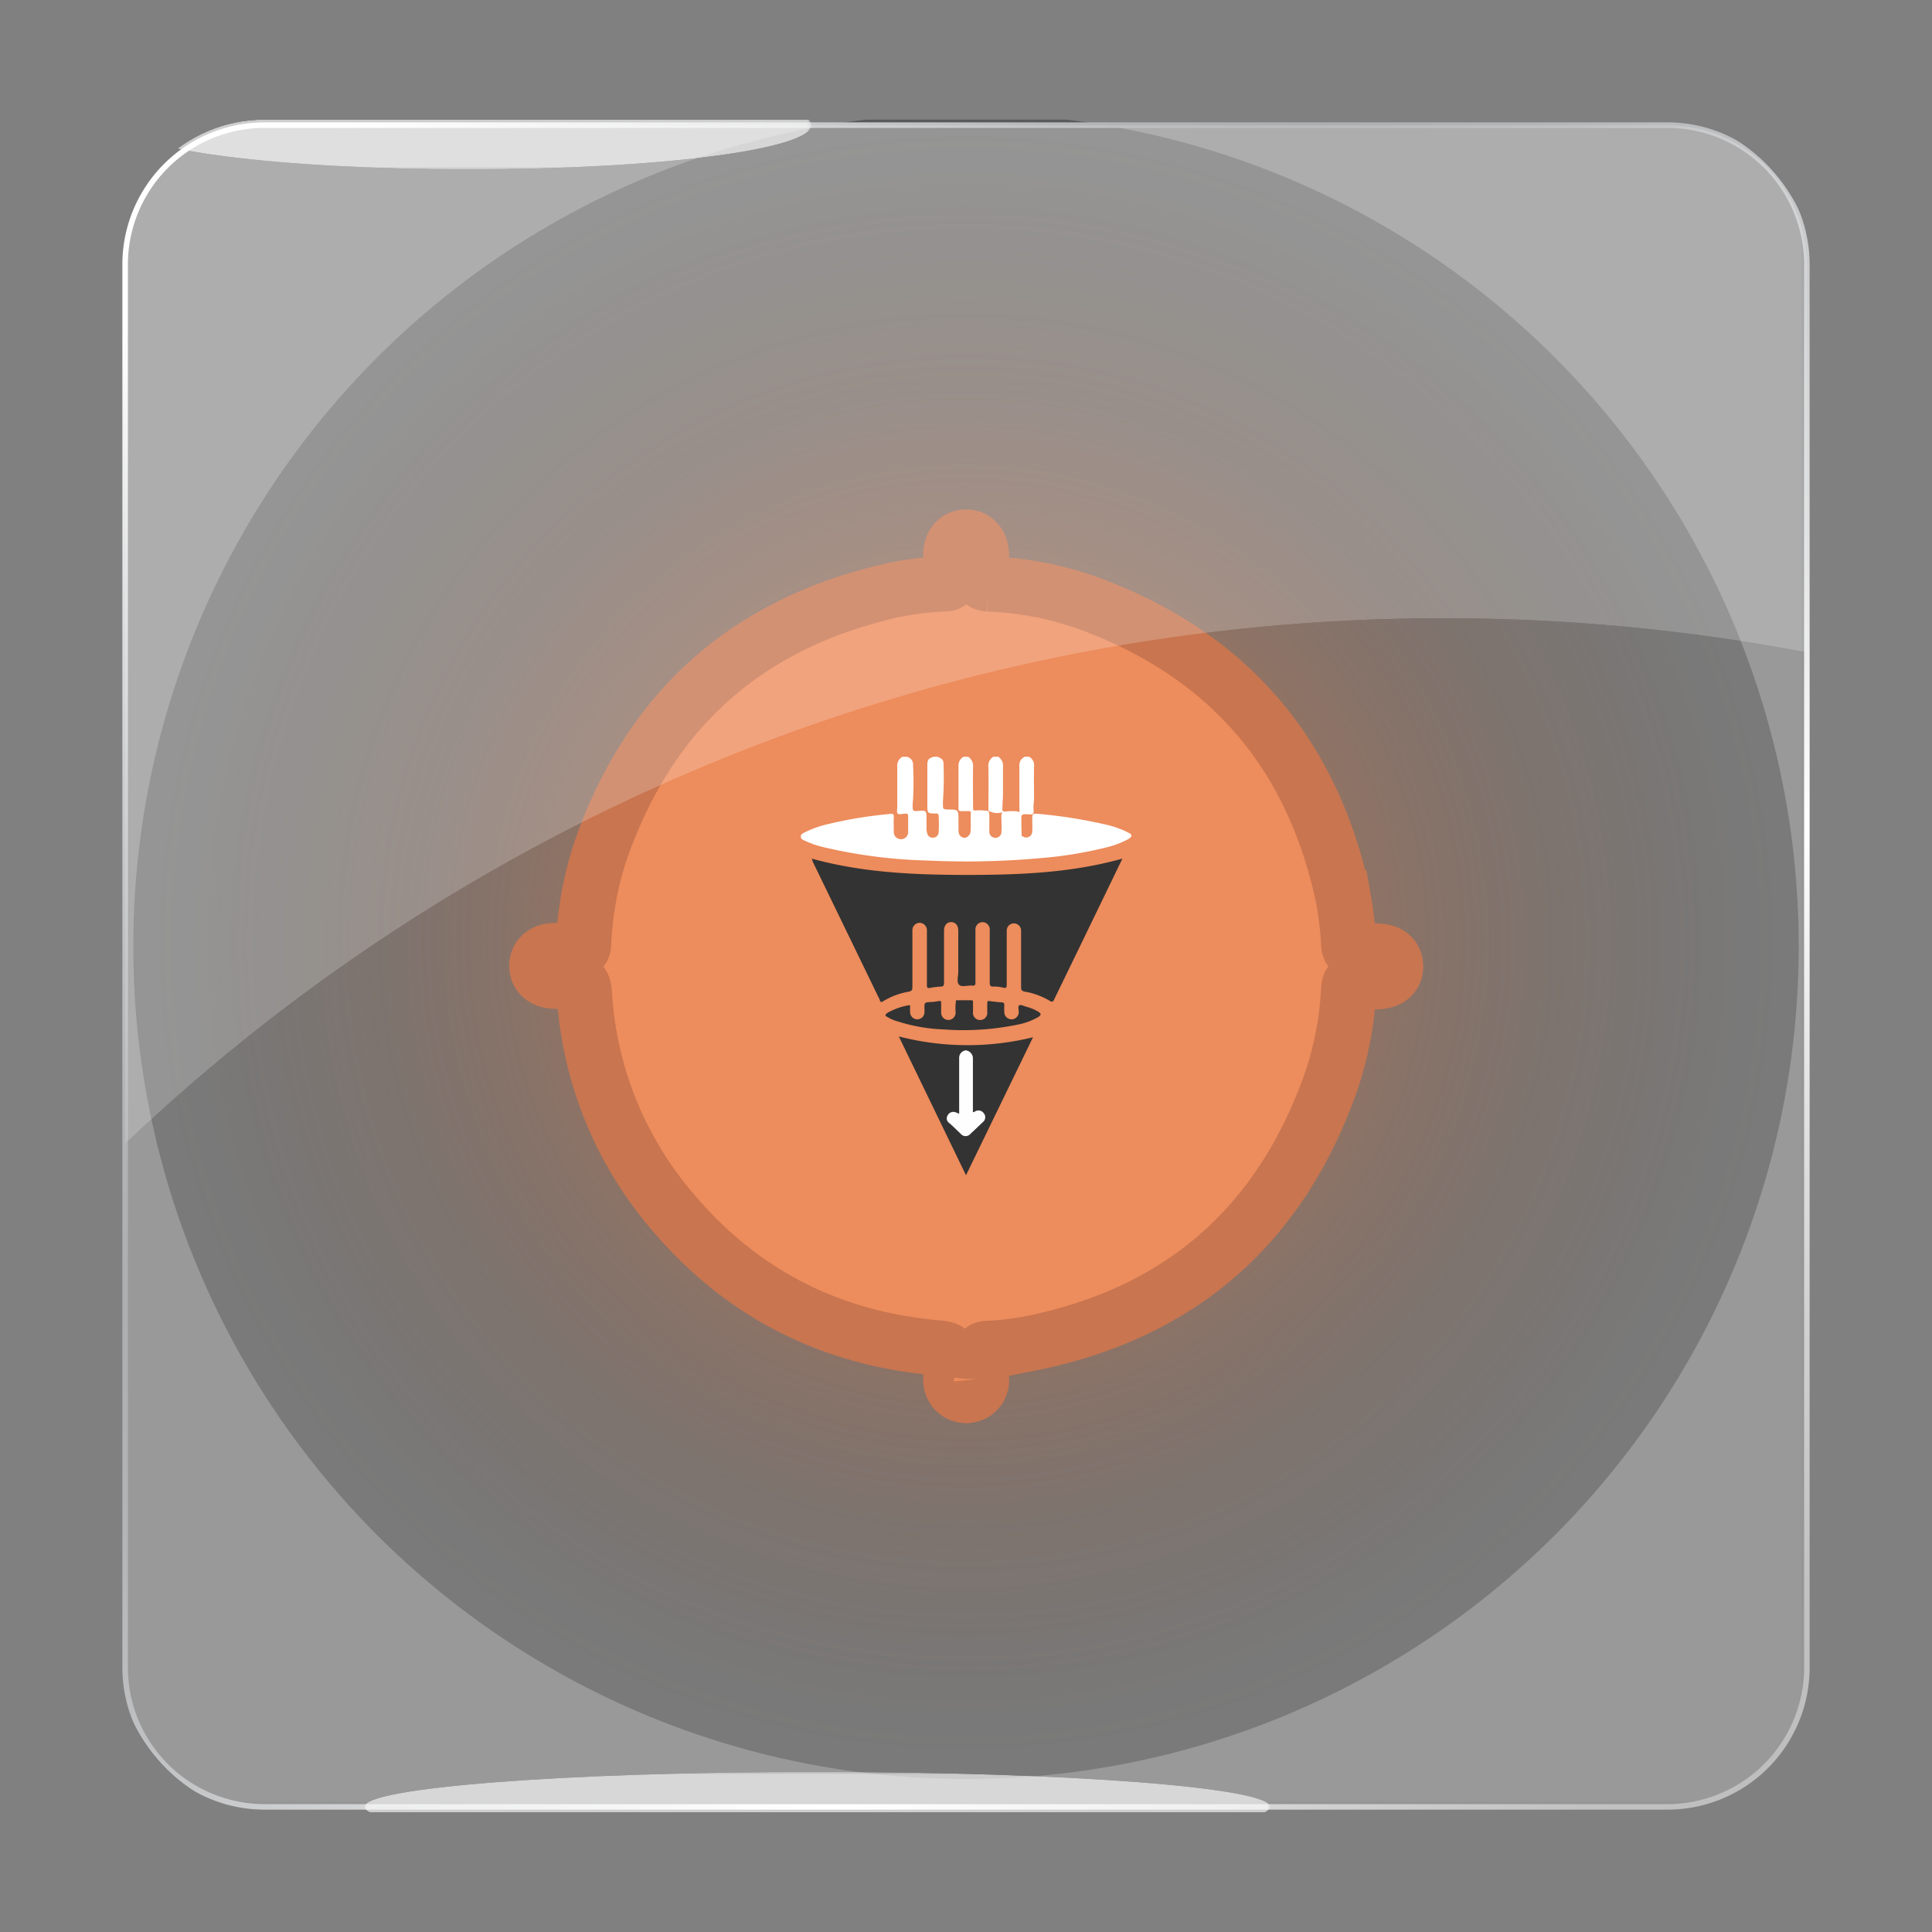
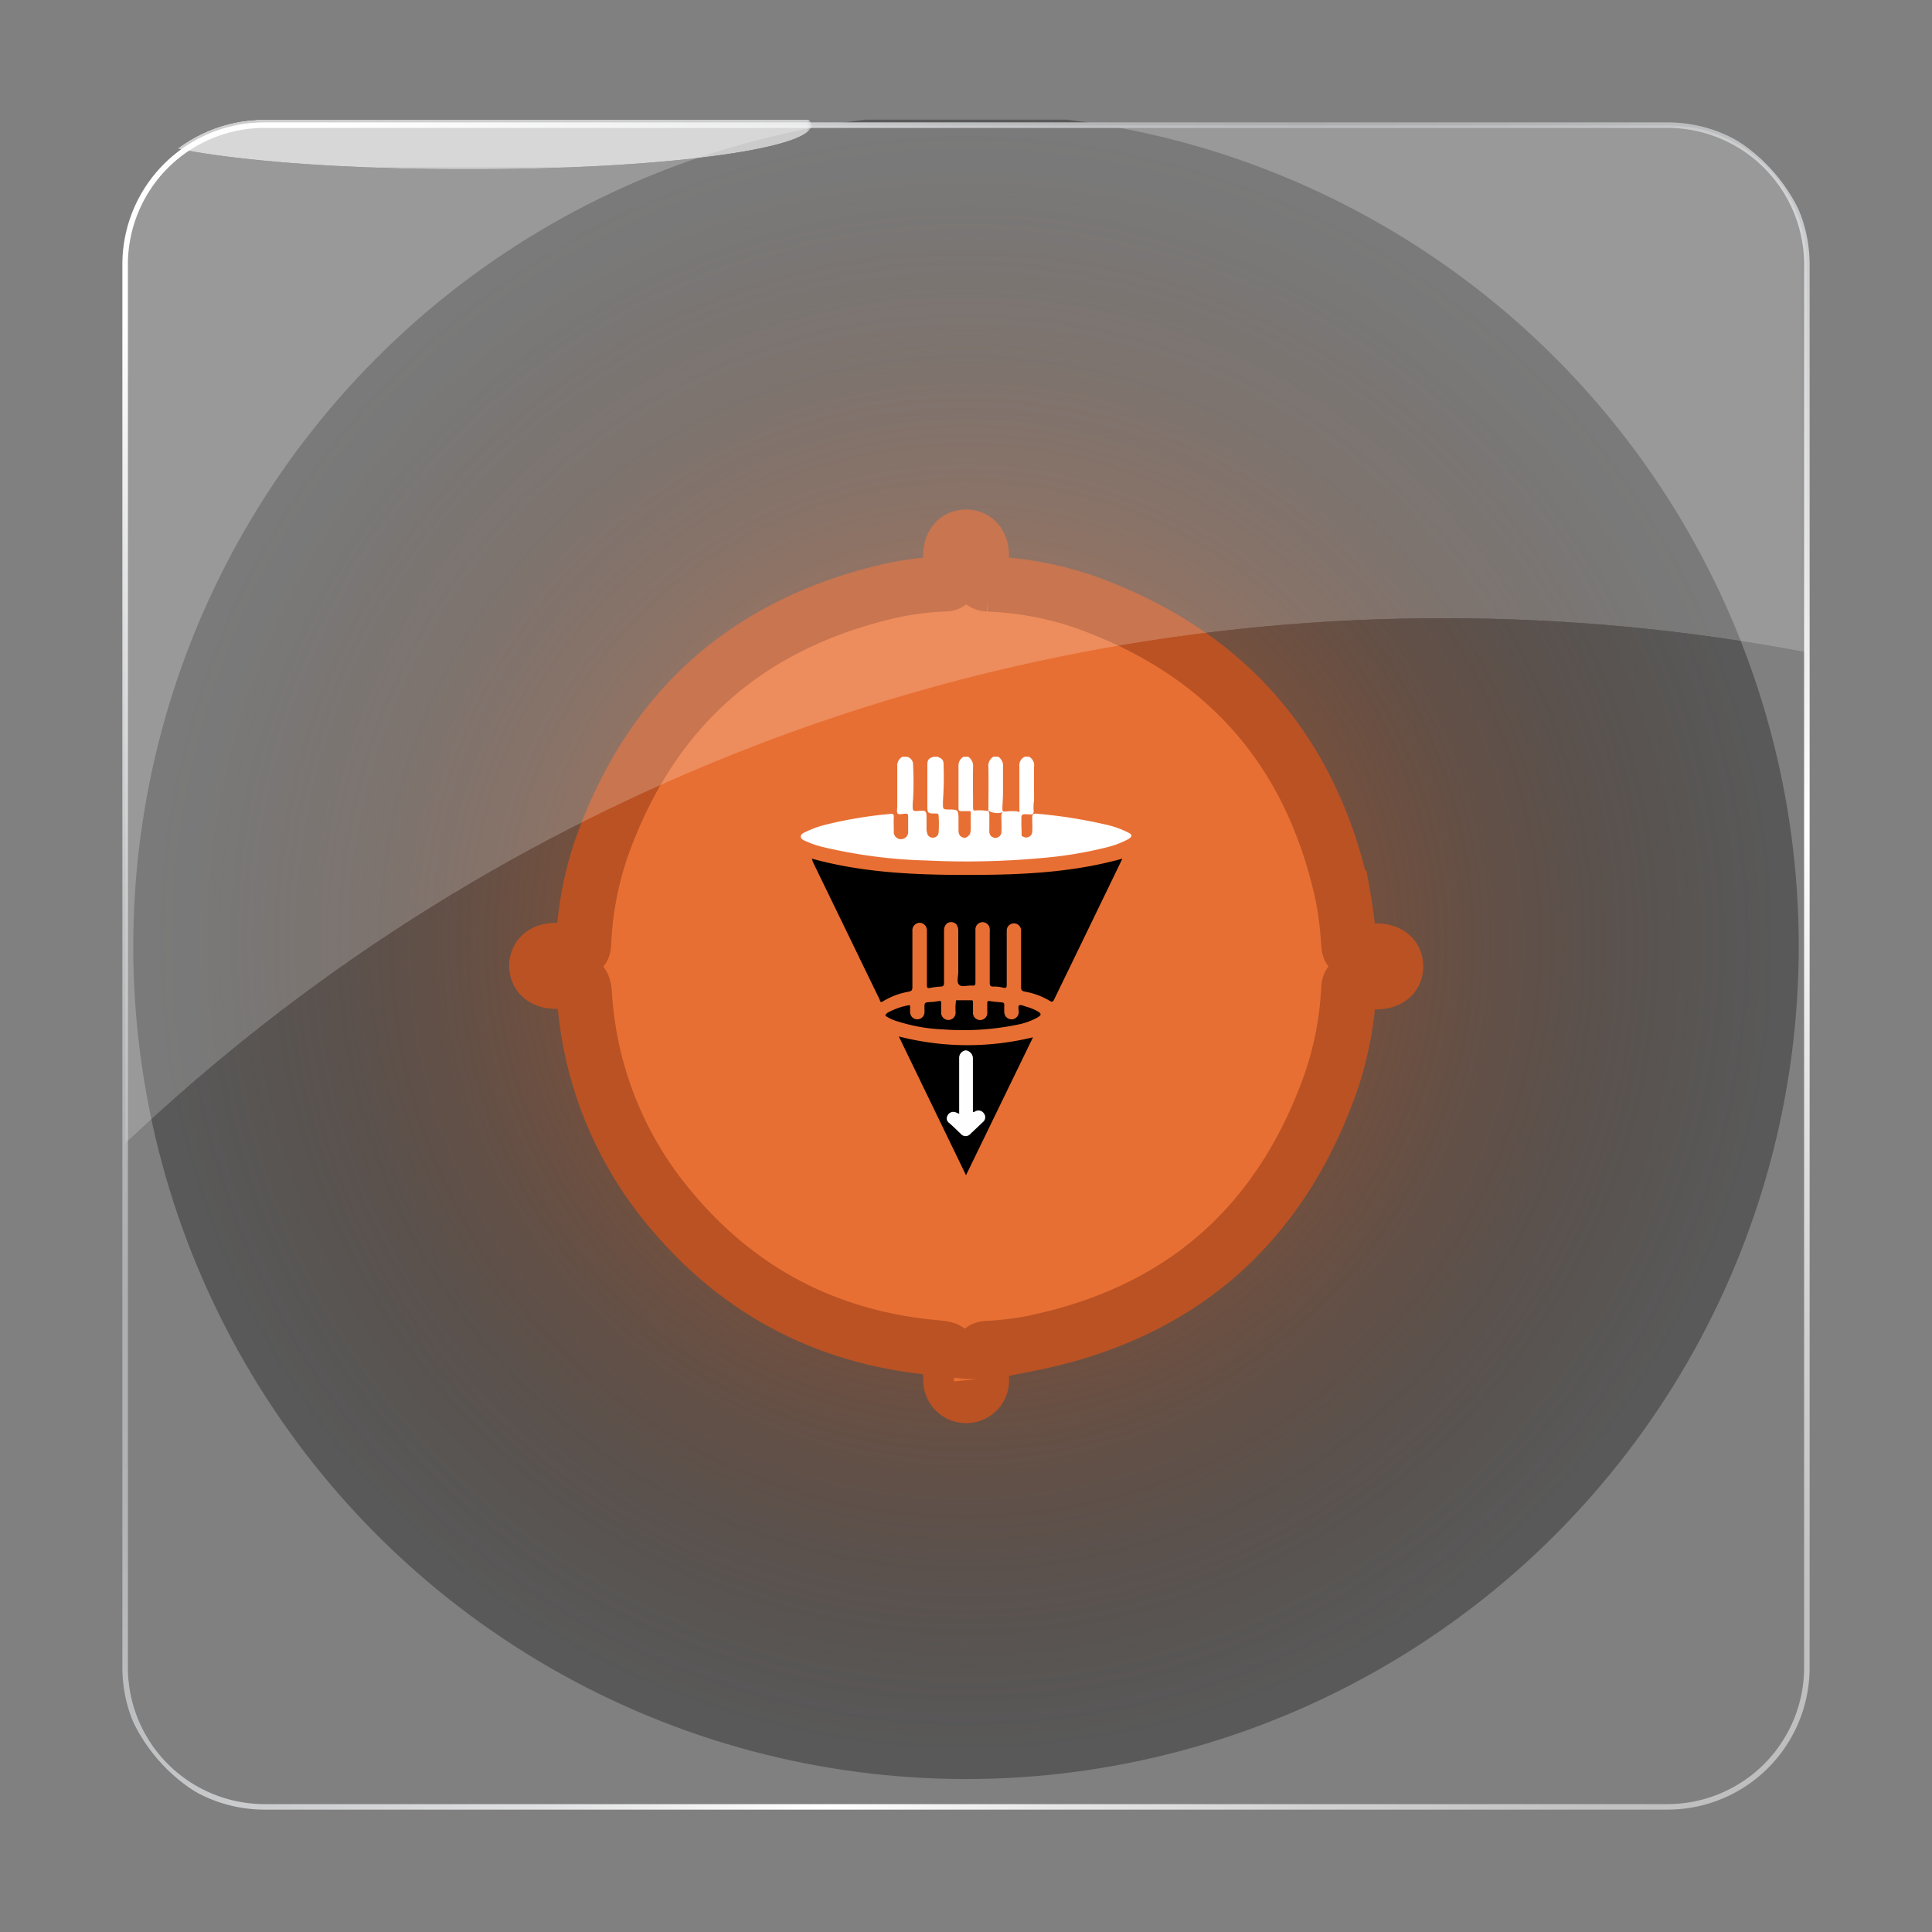
<svg xmlns="http://www.w3.org/2000/svg" xmlns:xlink="http://www.w3.org/1999/xlink" viewBox="0 0 350 350">
  <rect x="0" y="0" width="350" height="350" fill="#808080" stroke="none" />
  <defs>
    <style>.cls-1{fill:url(#linear-gradient);}.cls-2{fill:url(#linear-gradient-2);}.cls-3{fill:url(#linear-gradient-3);}.cls-4{fill:url(#radial-gradient);}.cls-5{fill:url(#radial-gradient-2);}.cls-6{fill:none;}.cls-7{isolation:isolate;}.cls-8{clip-path:url(#clip-path);}.cls-9{mix-blend-mode:multiply;}.cls-10{clip-path:url(#clip-path-3);}.cls-11{clip-path:url(#clip-path-4);}.cls-12{clip-path:url(#clip-path-6);}.cls-13{clip-path:url(#clip-path-7);}.cls-14{fill:url(#radial-gradient-3);}.cls-15{fill:#e86f33;stroke:#ba5224;stroke-miterlimit:10;stroke-width:10px;}.cls-16{fill:#fff;}.cls-17{fill:#fefefe;}.cls-18{opacity:0.2;}.cls-19{clip-path:url(#clip-path-8);}.cls-20{clip-path:url(#clip-path-9);}.cls-21{mask:url(#mask);}.cls-22{fill:url(#linear-gradient-4);}.cls-23{mask:url(#mask-2);}.cls-24{fill:url(#linear-gradient-5);}.cls-25{opacity:0.2;}.cls-26{clip-path:url(#clip-path-10);}.cls-27{clip-path:url(#clip-path-11);}.cls-28{mask:url(#mask-3);}.cls-29{fill:url(#linear-gradient-6);}.cls-30{opacity:0.61;}.cls-31{clip-path:url(#clip-path-12);}.cls-32{clip-path:url(#clip-path-13);}.cls-33{mask:url(#mask-4);}.cls-34{fill:url(#radial-gradient-4);}.cls-35{clip-path:url(#clip-path-14);}.cls-36{clip-path:url(#clip-path-15);}.cls-37{mask:url(#mask-5);}.cls-38{fill:url(#radial-gradient-5);}</style>
    <linearGradient id="linear-gradient" x1="-1851.33" y1="-61.47" x2="-1850.33" y2="-61.47" gradientTransform="matrix(0, -304.67, -304.67, 0, -18553.89, -563710.31)" gradientUnits="userSpaceOnUse">
      <stop offset="0" stop-color="#1a1a1a" />
      <stop offset="0.72" stop-color="#fff" />
      <stop offset="1" stop-color="#3d3d3d" />
    </linearGradient>
    <linearGradient id="linear-gradient-2" x1="-1846.13" y1="-52.92" x2="-1845.13" y2="-52.92" gradientTransform="matrix(0, 411.95, 411.95, 0, 21976.2, 760485.61)" gradientUnits="userSpaceOnUse">
      <stop offset="0" stop-color="#333" />
      <stop offset="0.06" stop-color="#6d6d6d" />
      <stop offset="0.12" stop-color="#a1a1a1" />
      <stop offset="0.18" stop-color="#cacaca" />
      <stop offset="0.23" stop-color="#e7e7e7" />
      <stop offset="0.28" stop-color="#f9f9f9" />
      <stop offset="0.31" stop-color="#fff" />
      <stop offset="0.69" stop-color="#fff" />
      <stop offset="0.7" stop-color="#f5f5f5" />
      <stop offset="0.76" stop-color="#c2c2c2" />
      <stop offset="0.81" stop-color="#989898" />
      <stop offset="0.86" stop-color="#777" />
      <stop offset="0.91" stop-color="#606060" />
      <stop offset="0.96" stop-color="#525252" />
      <stop offset="0.99" stop-color="#4d4d4d" />
      <stop offset="1" stop-color="#4d4d4d" />
    </linearGradient>
    <linearGradient id="linear-gradient-3" x1="-1852.94" y1="-68.82" x2="-1851.94" y2="-68.82" gradientTransform="matrix(0, -137.86, -137.86, 0, -9312.64, -255299.86)" gradientUnits="userSpaceOnUse">
      <stop offset="0" stop-color="#fff" />
      <stop offset="1" />
    </linearGradient>
    <radialGradient id="radial-gradient" cx="-1827.46" cy="-119.42" r="1" gradientTransform="matrix(82.06, 0, 0, -6.33, 150114.66, -428.89)" gradientUnits="userSpaceOnUse">
      <stop offset="0" stop-color="#fff" />
      <stop offset="0" stop-color="#fefefe" />
      <stop offset="0.12" stop-color="#c3c3c3" />
      <stop offset="0.25" stop-color="#909090" />
      <stop offset="0.37" stop-color="#646464" />
      <stop offset="0.5" stop-color="#404040" />
      <stop offset="0.62" stop-color="#242424" />
      <stop offset="0.75" stop-color="#101010" />
      <stop offset="0.87" stop-color="#040404" />
      <stop offset="1" />
    </radialGradient>
    <radialGradient id="radial-gradient-2" cx="-1820.25" cy="-106.08" r="1" gradientTransform="matrix(62.18, 0, 0, -8, 113267.83, -825.93)" xlink:href="#radial-gradient" />
    <clipPath id="clip-path">
      <rect class="cls-6" x="-370" width="350" height="350" />
    </clipPath>
    <clipPath id="clip-path-3">
      <rect class="cls-6" x="-445" y="-75" width="500" height="500" />
    </clipPath>
    <clipPath id="clip-path-4">
      <rect class="cls-6" width="350" height="350" />
    </clipPath>
    <clipPath id="clip-path-6">
      <rect class="cls-6" x="-75" y="-75" width="500" height="500" />
    </clipPath>
    <clipPath id="clip-path-7">
      <rect class="cls-6" x="21.67" y="21.67" width="306.67" height="306.67" rx="26.24" />
    </clipPath>
    <radialGradient id="radial-gradient-3" cx="175" cy="171.43" r="148.18" gradientTransform="translate(0 -0.72)" gradientUnits="userSpaceOnUse">
      <stop offset="0" stop-color="#e86f33" />
      <stop offset="0.34" stop-color="#8f441f" stop-opacity="0.73" />
      <stop offset="0.66" stop-color="#42200f" stop-opacity="0.5" />
      <stop offset="0.89" stop-color="#120904" stop-opacity="0.36" />
      <stop offset="1" stop-opacity="0.3" />
    </radialGradient>
    <clipPath id="clip-path-8">
-       <rect class="cls-6" x="22.67" y="22.67" width="304.67" height="304.67" />
-     </clipPath>
+       </clipPath>
    <clipPath id="clip-path-9">
      <path class="cls-6" d="M302.09,327.33H47.91a25.24,25.24,0,0,1-25.24-25.24V47.91A25.24,25.24,0,0,1,47.91,22.67H302.09a25.24,25.24,0,0,1,25.24,25.24V302.09a25.24,25.24,0,0,1-25.24,25.24" />
    </clipPath>
    <mask id="mask" x="22.67" y="22.67" width="304.67" height="304.67" maskUnits="userSpaceOnUse">
      <rect class="cls-1" x="22.67" y="22.67" width="304.67" height="304.67" />
    </mask>
    <linearGradient id="linear-gradient-4" x1="-1851.33" y1="-61.47" x2="-1850.33" y2="-61.47" gradientTransform="matrix(0, -304.67, -304.67, 0, -18553.89, -563710.37)" gradientUnits="userSpaceOnUse">
      <stop offset="0" stop-color="#fff" />
      <stop offset="0.72" stop-color="#fff" />
      <stop offset="1" stop-color="#fff" />
    </linearGradient>
    <mask id="mask-2" x="-131.67" y="-131.67" width="613.33" height="613.33" maskUnits="userSpaceOnUse">
      <rect class="cls-2" x="-41.85" y="-41.85" width="433.69" height="433.69" transform="translate(-72.49 175) rotate(-45)" />
    </mask>
    <linearGradient id="linear-gradient-5" x1="-1846.13" y1="-52.92" x2="-1845.13" y2="-52.92" gradientTransform="matrix(291.29, 291.29, 291.29, -291.29, 553211.32, 522379.8)" gradientUnits="userSpaceOnUse">
      <stop offset="0" stop-color="#fff" />
      <stop offset="0.08" stop-color="#e1e2e3" />
      <stop offset="0.17" stop-color="#c4c6c7" />
      <stop offset="0.25" stop-color="#b2b4b6" />
      <stop offset="0.31" stop-color="#acaeb0" />
      <stop offset="0.38" stop-color="#b2b4b6" />
      <stop offset="0.48" stop-color="#c4c5c7" />
      <stop offset="0.6" stop-color="#e0e1e2" />
      <stop offset="0.69" stop-color="#fff" />
      <stop offset="0.76" stop-color="#e7e7e7" />
      <stop offset="0.85" stop-color="#d0d0d0" />
      <stop offset="0.93" stop-color="#c2c2c2" />
      <stop offset="0.99" stop-color="#bdbdbd" />
      <stop offset="1" stop-color="#bdbdbd" />
    </linearGradient>
    <clipPath id="clip-path-10">
      <rect class="cls-6" x="22.67" y="22.67" width="304.67" height="184.52" />
    </clipPath>
    <clipPath id="clip-path-11">
      <path class="cls-6" d="M261.67,112a349.79,349.79,0,0,1,65.66,6.19V47.91a25.24,25.24,0,0,0-25.24-25.24H47.91A25.24,25.24,0,0,0,22.67,47.91V207.19a346.46,346.46,0,0,1,239-95.19" />
    </clipPath>
    <mask id="mask-3" x="22.67" y="22.67" width="304.67" height="184.52" maskUnits="userSpaceOnUse">
      <rect class="cls-3" x="22.67" y="22.67" width="304.67" height="184.52" />
    </mask>
    <linearGradient id="linear-gradient-6" x1="-1852.94" y1="-68.82" x2="-1851.94" y2="-68.82" gradientTransform="matrix(0, -137.86, -137.86, 0, -9312.64, -255299.86)" gradientUnits="userSpaceOnUse">
      <stop offset="0" stop-color="#fff" />
      <stop offset="1" stop-color="#fff" />
    </linearGradient>
    <clipPath id="clip-path-12">
-       <rect class="cls-6" x="66.01" y="321" width="164.1" height="12.67" />
-     </clipPath>
+       </clipPath>
    <clipPath id="clip-path-13">
      <path class="cls-6" d="M230.12,327.33c0,3.5-36.74,6.34-82.05,6.34S66,330.83,66,327.33,102.75,321,148.07,321s82.05,2.83,82.05,6.33" />
    </clipPath>
    <mask id="mask-4" x="66.01" y="321" width="164.1" height="12.67" maskUnits="userSpaceOnUse">
      <rect class="cls-4" x="66.01" y="321" width="164.1" height="12.67" />
    </mask>
    <radialGradient id="radial-gradient-4" cx="-1827.46" cy="-119.42" r="1" gradientTransform="matrix(82.06, 0, 0, -6.33, 150114.66, -428.89)" xlink:href="#linear-gradient-6" />
    <clipPath id="clip-path-14">
      <rect class="cls-6" x="22.67" y="14.67" width="124.35" height="16" />
    </clipPath>
    <clipPath id="clip-path-15">
      <path class="cls-6" d="M147,22.67c0,4.42-27.83,8-62.17,8s-62.17-3.58-62.17-8,27.83-8,62.17-8,62.17,3.58,62.17,8" />
    </clipPath>
    <mask id="mask-5" x="22.67" y="14.67" width="124.35" height="16" maskUnits="userSpaceOnUse">
      <rect class="cls-5" x="22.67" y="14.67" width="124.35" height="16" />
    </mask>
    <radialGradient id="radial-gradient-5" cx="-1820.25" cy="-106.08" r="1" gradientTransform="matrix(62.18, 0, 0, -8, 113267.81, -825.93)" xlink:href="#linear-gradient-6" />
  </defs>
  <title>Orange-3</title>
  <g class="cls-7">
    <g id="Layer_1" data-name="Layer 1">
      <g class="cls-11">
        <g class="cls-13">
          <circle class="cls-14" cx="175" cy="171.43" r="150.86" />
          <path class="cls-15" d="M172.22,247.59c0-3.26,0-3.17-3.19-3.48-19.41-1.86-35.41-10.3-47.81-25.32A66.67,66.67,0,0,1,105.86,180c-.13-1.87-.67-2.54-2.52-2.25a16,16,0,0,1-2.77,0c-2,0-3.3-1.08-3.32-2.75s1.25-2.78,3.25-2.8a37.23,37.23,0,0,1,3.81,0c1.07.09,1.37-.28,1.42-1.31a61.15,61.15,0,0,1,3.09-16.82Q122.07,116,161.42,107a55.41,55.41,0,0,1,9.61-1.22c1,0,1.28-.38,1.21-1.34-.08-1.27,0-2.54,0-3.82,0-2,1.06-3.29,2.73-3.32s2.79,1.24,2.82,3.24c0,1.28.08,2.55,0,3.82-.08,1.06.27,1.37,1.31,1.43a60.78,60.78,0,0,1,18,3.46q37.89,13.88,46.25,53.4a71.8,71.8,0,0,1,1,8.43c.08,1,.37,1.28,1.34,1.21,1.2-.08,2.42,0,3.64,0,2.19,0,3.47,1,3.5,2.74s-1.27,2.8-3.42,2.82c-1.21,0-2.43.08-3.64,0-1.06-.09-1.37.27-1.43,1.31A61.44,61.44,0,0,1,241,196.37q-13.94,39-54.62,47.07a58.4,58.4,0,0,1-7.58.85c-.82.06-1.07.33-1,1.15.07,1.44.05,2.89,0,4.33a2.78,2.78,0,1,1-5.54.08C172.2,249.1,172.23,248.34,172.22,247.59Z" />
          <path class="cls-6" d="M177.78,232.87c0-1.56,0-3.12,0-4.68,0-1.9-1.11-3.13-2.72-3.16s-2.81,1.23-2.82,3.23c0,3.07,0,6.14,0,9.2,0,.95,0,1.42-1.28,1.3q-39.18-3.87-55.13-39.84a59.44,59.44,0,0,1-4.59-20c-.07-.94.15-1.17,1.07-1.16,3.06.05,6.13,0,9.2,0,2.17,0,3.46-1.05,3.46-2.78s-1.28-2.77-3.45-2.77c-3.07,0-6.14,0-9.2,0-.88,0-1.15-.18-1.09-1.15a64,64,0,0,1,45.92-57.41,68.84,68.84,0,0,1,14-2.45c1-.08,1.12.29,1.12,1.12,0,3.06,0,6.13,0,9.2,0,2.15,1.08,3.45,2.8,3.42s2.74-1.31,2.75-3.49c0-3,0-6,0-9,0-.89.07-1.32,1.19-1.21q39.33,3.8,55.25,39.92a60.22,60.22,0,0,1,4.58,20c.08,1.12-.42,1.07-1.17,1.07q-4.61,0-9.2,0c-2.13,0-3.44,1.12-3.38,2.85s1.31,2.69,3.36,2.69c3.07,0,6.13,0,9.2,0,1,0,1.25.18,1.16,1.24-2.29,28.92-21.88,51.87-49.84,58.33a75,75,0,0,1-10.12,1.45c-.95.08-1-.29-1-1.05C177.8,236.11,177.78,234.49,177.78,232.87Z" />
          <path class="cls-16" d="M188,147.43a90,90,0,0,1,12.32,1.95,17.1,17.1,0,0,1,3.89,1.36c.31.16.77.34.76.64s-.44.56-.77.74a16.61,16.61,0,0,1-3.79,1.4,72.82,72.82,0,0,1-11.73,1.92,149.14,149.14,0,0,1-20.71.45,91.25,91.25,0,0,1-19.17-2.51,16.51,16.51,0,0,1-2.64-.92c-.44-.21-1.07-.36-1.09-.89s.61-.71,1-.92a18.69,18.69,0,0,1,3.83-1.33,77.92,77.92,0,0,1,11.37-1.87c.5-.06.68.05.65.59-.05.84,0,1.68,0,2.52a1.31,1.31,0,1,0,2.6,0c0-.88,0-1.77,0-2.66,0-.4-.13-.55-.51-.49H164c-.47,0-1.1.2-1.35,0s-.1-.93-.1-1.42c0-2.37,0-4.74,0-7.1a1.83,1.83,0,0,1,.9-1.78h.89a1.42,1.42,0,0,1,1.07,1.5,58.47,58.47,0,0,1,0,6.21,10.85,10.85,0,0,0-.07,1.4c0,.65.17.75.83.7,1.67-.15,1.68-.14,1.68,1.56,0,.55,0,1.09,0,1.63a2.71,2.71,0,0,0,.11.8,1,1,0,0,0,1.08.84,1,1,0,0,0,1-.95,21.73,21.73,0,0,0,0-3c0-.29-.15-.46-.47-.43l-.37,0c-1,0-1.2-.12-1.2-1.1q0-3.81,0-7.62c0-1,.17-1.23,1.1-1.55h.74c.91.35,1.12.61,1.1,1.6a61.31,61.31,0,0,1-.12,6.5c0,.12,0,.25,0,.37,0,1,0,1.08,1.08,1.08,1.68,0,1.73.07,1.74,1.77,0,.64,0,1.28,0,1.92s.14,1.16.78,1.37,1-.21,1.3-.62a4.61,4.61,0,0,0,.15-1.88c0-.56,0-1.13,0-1.69,0-.39.19-.68.61-.68a9.37,9.37,0,0,1,2.48.08c.3.22.27.55.27.87,0,.68,0,1.37,0,2.06a5.93,5.93,0,0,0,0,.73,1.1,1.1,0,1,0,2.19,0c.07-.7,0-1.42,0-2.13,0-.45-.12-.94.22-1.34a8.25,8.25,0,0,1,2.16-.15,1.4,1.4,0,0,1,.78.15,1,1,0,0,1,.21.83c-.07,1,.2,2.05-.29,3-.2.41.29.41.55.49s.39.2.6.26A1.09,1.09,0,0,0,187,150.6c.06-.78,0-1.56,0-2.35S187.12,147.35,188,147.43Z" />
          <path class="cls-16" d="M175.39,137.09a2,2,0,0,1,.89,1.86c-.05,2.45,0,4.89,0,7.33,0,.52.13.68.65.64s1.33,0,2,0c.1,0,.11.08,0,.13-.68,0-1.37,0-2.06,0s-.92.13-.87.84c.06.93,0,1.86,0,2.8,0,.22.1.5-.19.65a37.71,37.71,0,0,0,.1-4c0-.34-.15-.41-.45-.4s-.88,0-1.32,0-.5-.13-.5-.51q0-3.91,0-7.83a1.82,1.82,0,0,1,.88-1.49Z" />
          <path class="cls-16" d="M184.57,147.19c.19-.22.1-.47.1-.71,0-2.55,0-5.11,0-7.66a1.66,1.66,0,0,1,1-1.73h.74a1.72,1.72,0,0,1,.92,1.75c-.05,2,0,4.07,0,6.11a8.19,8.19,0,0,0-.07,2c0,.45-.16.63-.6.59h-.07c-1.86-.13-1.51,0-1.56,1.56,0,.82.06,1.65.05,2.48-.27,0-.59.09-.77-.27a.54.54,0,0,1,.21-.75c.2-.15.14-.4.14-.62Z" />
          <path class="cls-16" d="M179.06,146.86c0-2.64.05-5.29,0-7.93a1.87,1.87,0,0,1,.9-1.84h.89a2,2,0,0,1,.85,1.95c0,1.57,0,3.15,0,4.72,0,.93-.1,1.86-.11,2.79,0,.39.12.49.5.49a5.92,5.92,0,0,1,1.83.11H181.6A3.14,3.14,0,0,1,179.06,146.86Z" />
          <path d="M147.06,155.55c9.27,2.56,18.7,2.95,28.14,2.95s18.87-.36,28.13-2.95l-2.9,6Q195.72,171.28,191,181c-.23.47-.36.61-.88.28a13.21,13.21,0,0,0-4.48-1.64c-.52-.11-.66-.28-.66-.8,0-3.41,0-6.81,0-10.22a1.3,1.3,0,1,0-2.6-.08c0,.2,0,.4,0,.6,0,3,0,6.07,0,9.1,0,.59,0,.86-.75.66a6.3,6.3,0,0,0-1.69-.17c-.5,0-.65-.17-.64-.69,0-3,0-6.07,0-9.1a5,5,0,0,0,0-.67,1.31,1.31,0,0,0-1.34-1.21,1.3,1.3,0,0,0-1.25,1.31c0,.56,0,1.13,0,1.7,0,2.64,0,5.28,0,7.92,0,.47-.12.6-.58.56-.82-.08-1.93.35-2.4-.17s-.12-1.54-.13-2.35c0-2.47,0-4.94,0-7.4,0-1-.5-1.57-1.28-1.58s-1.3.6-1.3,1.56c0,3.13,0,6.27,0,9.4,0,.48-.07.71-.62.72a13.85,13.85,0,0,0-1.91.24c-.45.08-.58,0-.57-.52,0-3.08,0-6.17,0-9.25v-.59a1.37,1.37,0,0,0-1.29-1.44,1.35,1.35,0,0,0-1.34,1.46q0,5.07,0,10.14c0,.5-.06.76-.66.88a13.28,13.28,0,0,0-4.67,1.75c-.52.34-.52-.13-.63-.37q-2.77-5.7-5.54-11.42l-6.57-13.54C147.21,155.93,147.15,155.77,147.06,155.55Z" />
          <path d="M175,212.91c-4.09-8.46-8.12-16.77-12.17-25.15a49.76,49.76,0,0,0,24.31.15Z" />
          <path d="M160.38,184c.1-.37.42-.54.72-.7a12.8,12.8,0,0,1,3.4-1.17c.3-.07.4,0,.38.29a8.85,8.85,0,0,0,0,1,1.3,1.3,0,0,0,2.59.09,6.58,6.58,0,0,0,0-.89c0-1,0-1,1-1.09.51,0,1-.08,1.54-.17s.5.1.49.47,0,1,0,1.55a1.31,1.31,0,1,0,2.61-.05v-.07a9.39,9.39,0,0,1,.09-2.05H176c.3,0,.27.22.27.42,0,.56,0,1.13,0,1.7a1.3,1.3,0,1,0,2.58,0c0-.5,0-1,0-1.48s.06-.55.49-.49c.71.11,1.42.17,2.13.23.38,0,.5.21.47.58a9.29,9.29,0,0,0,0,1.18,1.31,1.31,0,1,0,2.62,0c0-.44-.19-1.11.11-1.24s.88.16,1.33.29a8.47,8.47,0,0,1,2,.82c.68.41.69.66,0,1.08a12.13,12.13,0,0,1-3.74,1.34,48.41,48.41,0,0,1-13.32.85,31.08,31.08,0,0,1-8.21-1.42A7.58,7.58,0,0,1,160.38,184Z" />
          <path class="cls-17" d="M173.76,201.78v-9.63c0-.17,0-.34,0-.51a1.36,1.36,0,0,1,1.22-1.36,1.48,1.48,0,0,1,1.27,1.33c0,.89,0,1.78,0,2.67v7.16c.2.11.29-.06.41-.11a1.19,1.19,0,0,1,1.58.37,1.12,1.12,0,0,1-.2,1.59c-.73.7-1.46,1.4-2.2,2.08a1.15,1.15,0,0,1-1.82,0c-.69-.64-1.34-1.31-2.05-1.92a1,1,0,0,1-.31-1.36,1.15,1.15,0,0,1,1.44-.59A5.53,5.53,0,0,1,173.76,201.78Z" />
          <g class="cls-18">
            <g class="cls-19">
              <g class="cls-20">
                <g class="cls-21">
                  <rect class="cls-22" x="22.67" y="22.67" width="304.67" height="304.67" />
                </g>
              </g>
            </g>
          </g>
          <g class="cls-23">
            <path class="cls-24" d="M302.09,327.33v.5H47.91a25.73,25.73,0,0,1-25.74-25.74V47.91A25.73,25.73,0,0,1,47.91,22.17H302.09a25.73,25.73,0,0,1,25.74,25.74V302.09a25.73,25.73,0,0,1-25.74,25.74v-1a24.76,24.76,0,0,0,24.74-24.74V47.91a24.76,24.76,0,0,0-24.74-24.74H47.91A24.76,24.76,0,0,0,23.17,47.91V302.09a24.76,24.76,0,0,0,24.74,24.74H302.09Z" />
          </g>
          <g class="cls-25">
            <g class="cls-26">
              <g class="cls-27">
                <g class="cls-28">
                  <rect class="cls-29" x="22.67" y="22.67" width="304.67" height="184.52" />
                </g>
              </g>
            </g>
          </g>
          <g class="cls-30">
            <g class="cls-31">
              <g class="cls-32">
                <g class="cls-33">
                  <rect class="cls-34" x="66.01" y="321" width="164.1" height="12.67" />
                </g>
              </g>
            </g>
          </g>
          <g class="cls-30">
            <g class="cls-35">
              <g class="cls-36">
                <g class="cls-37">
                  <rect class="cls-38" x="22.67" y="14.67" width="124.35" height="16" />
                </g>
              </g>
            </g>
          </g>
        </g>
      </g>
    </g>
  </g>
</svg>